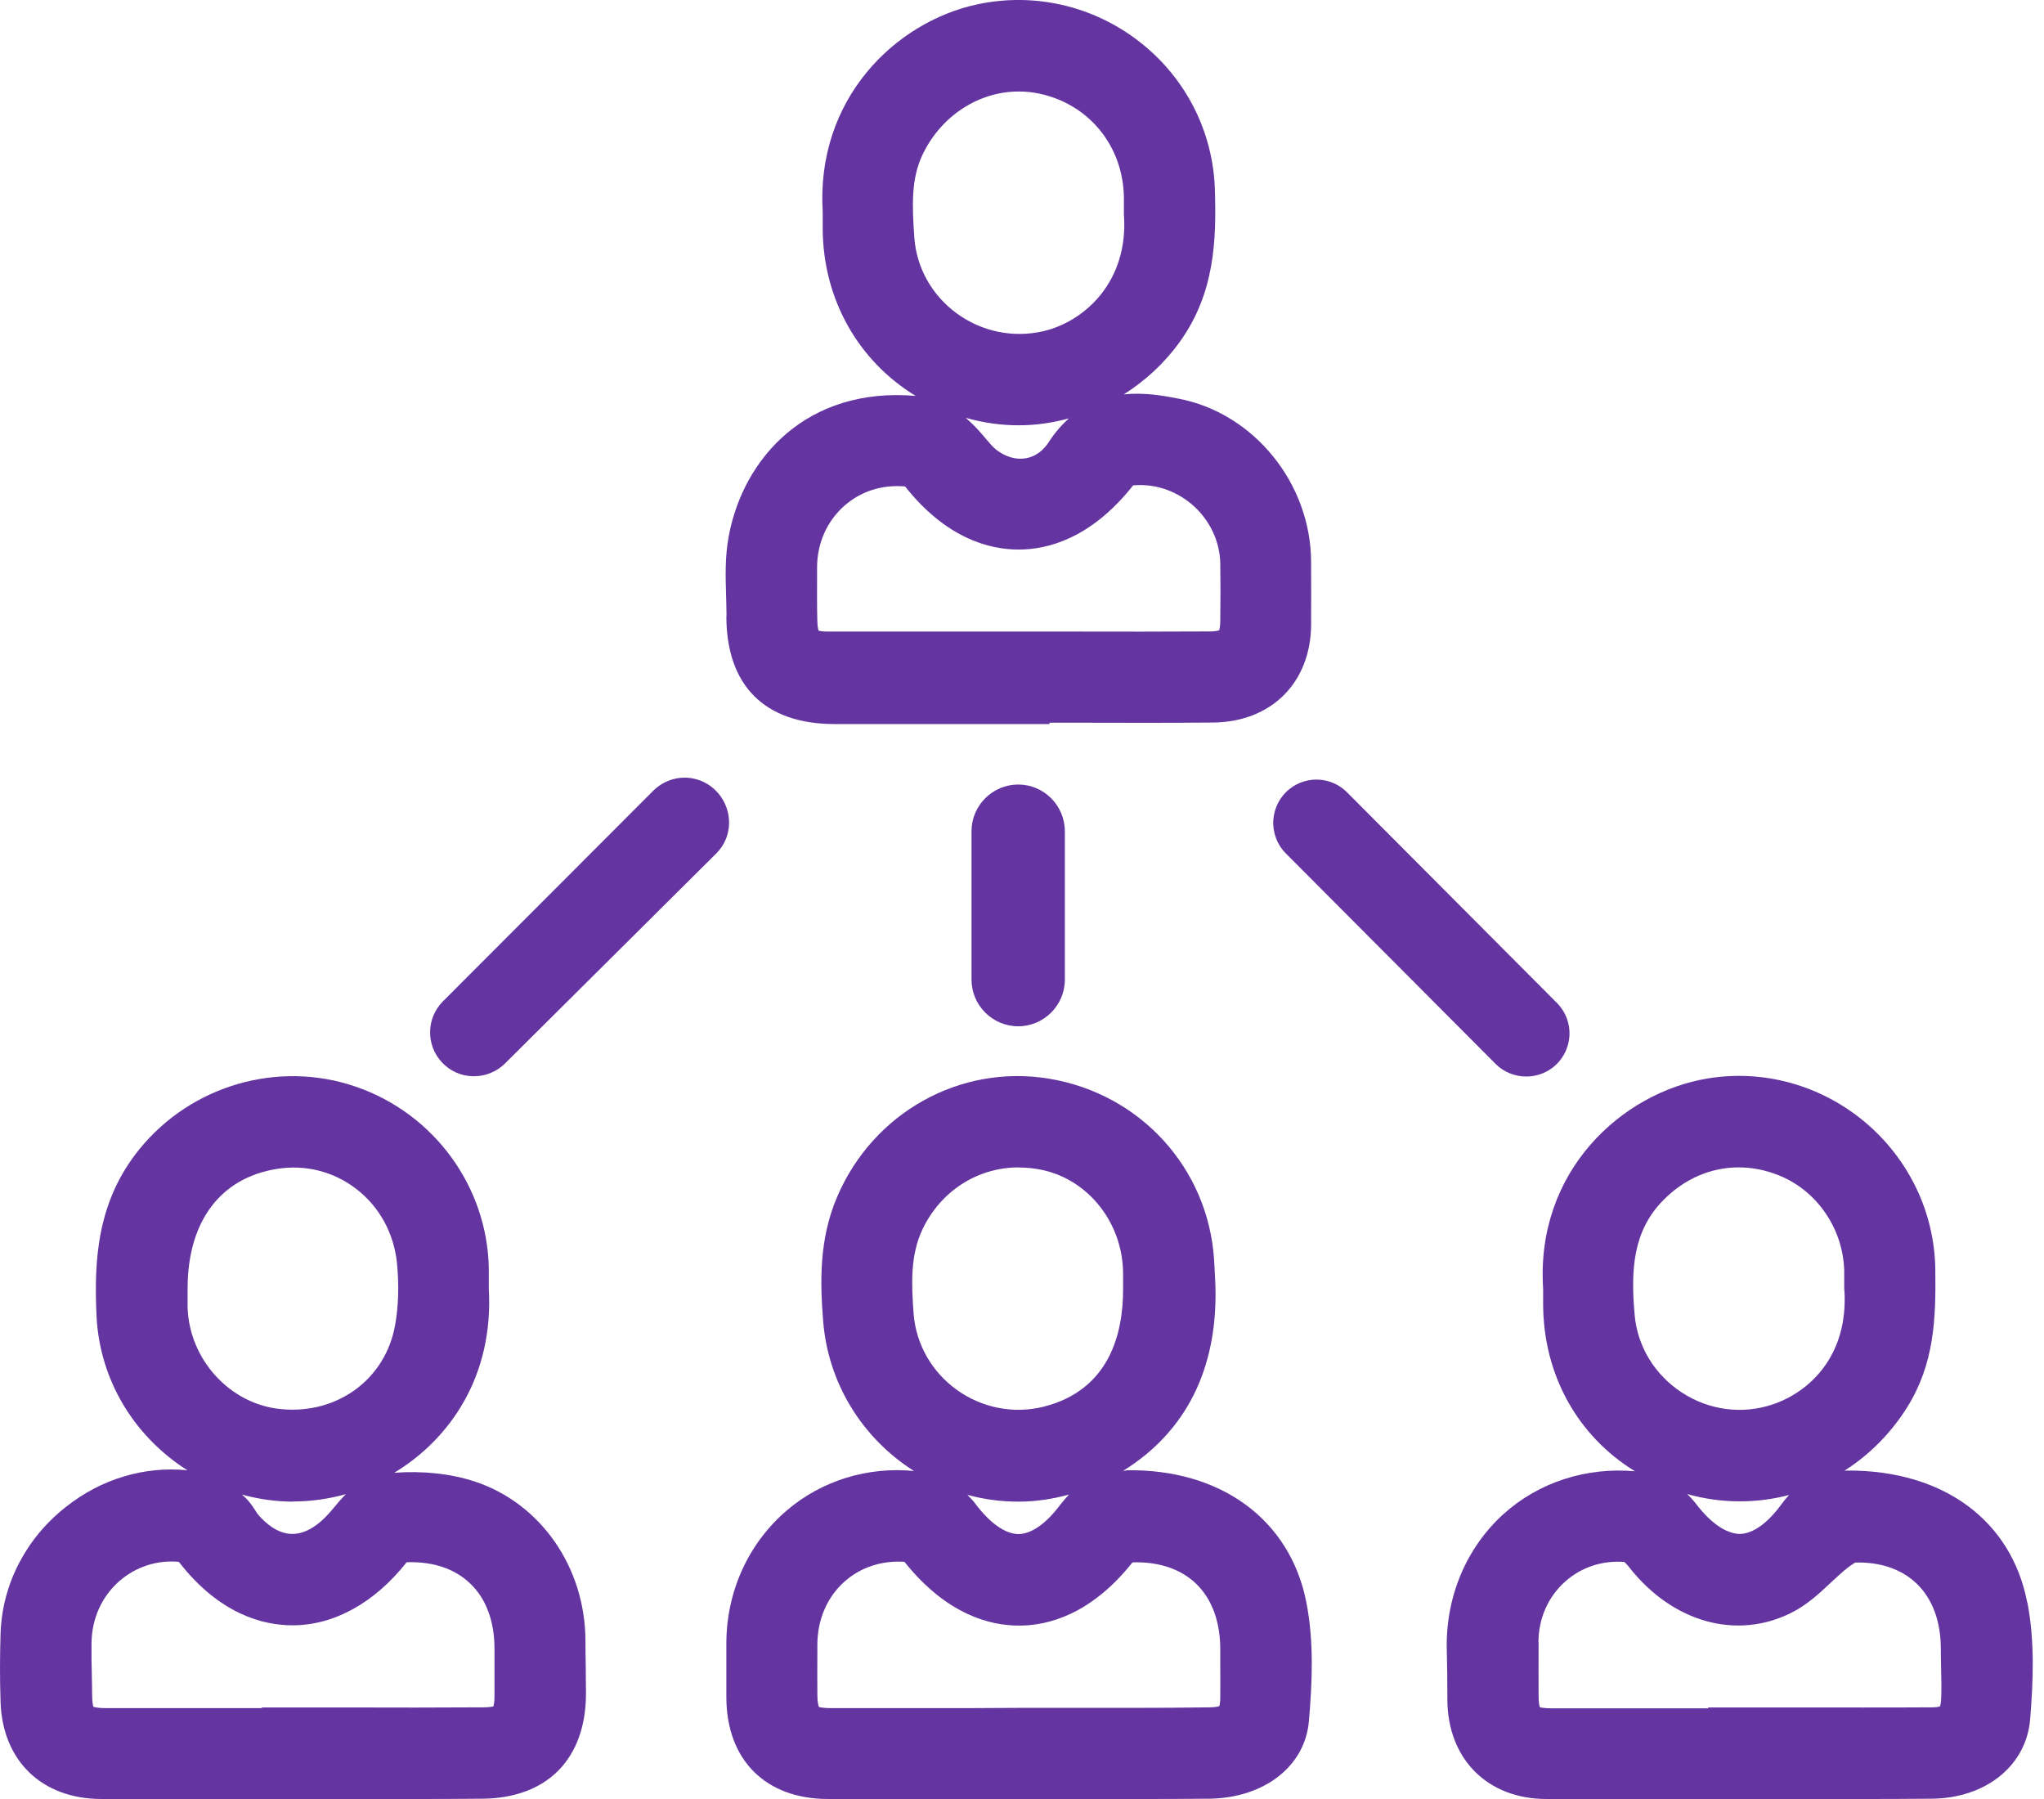
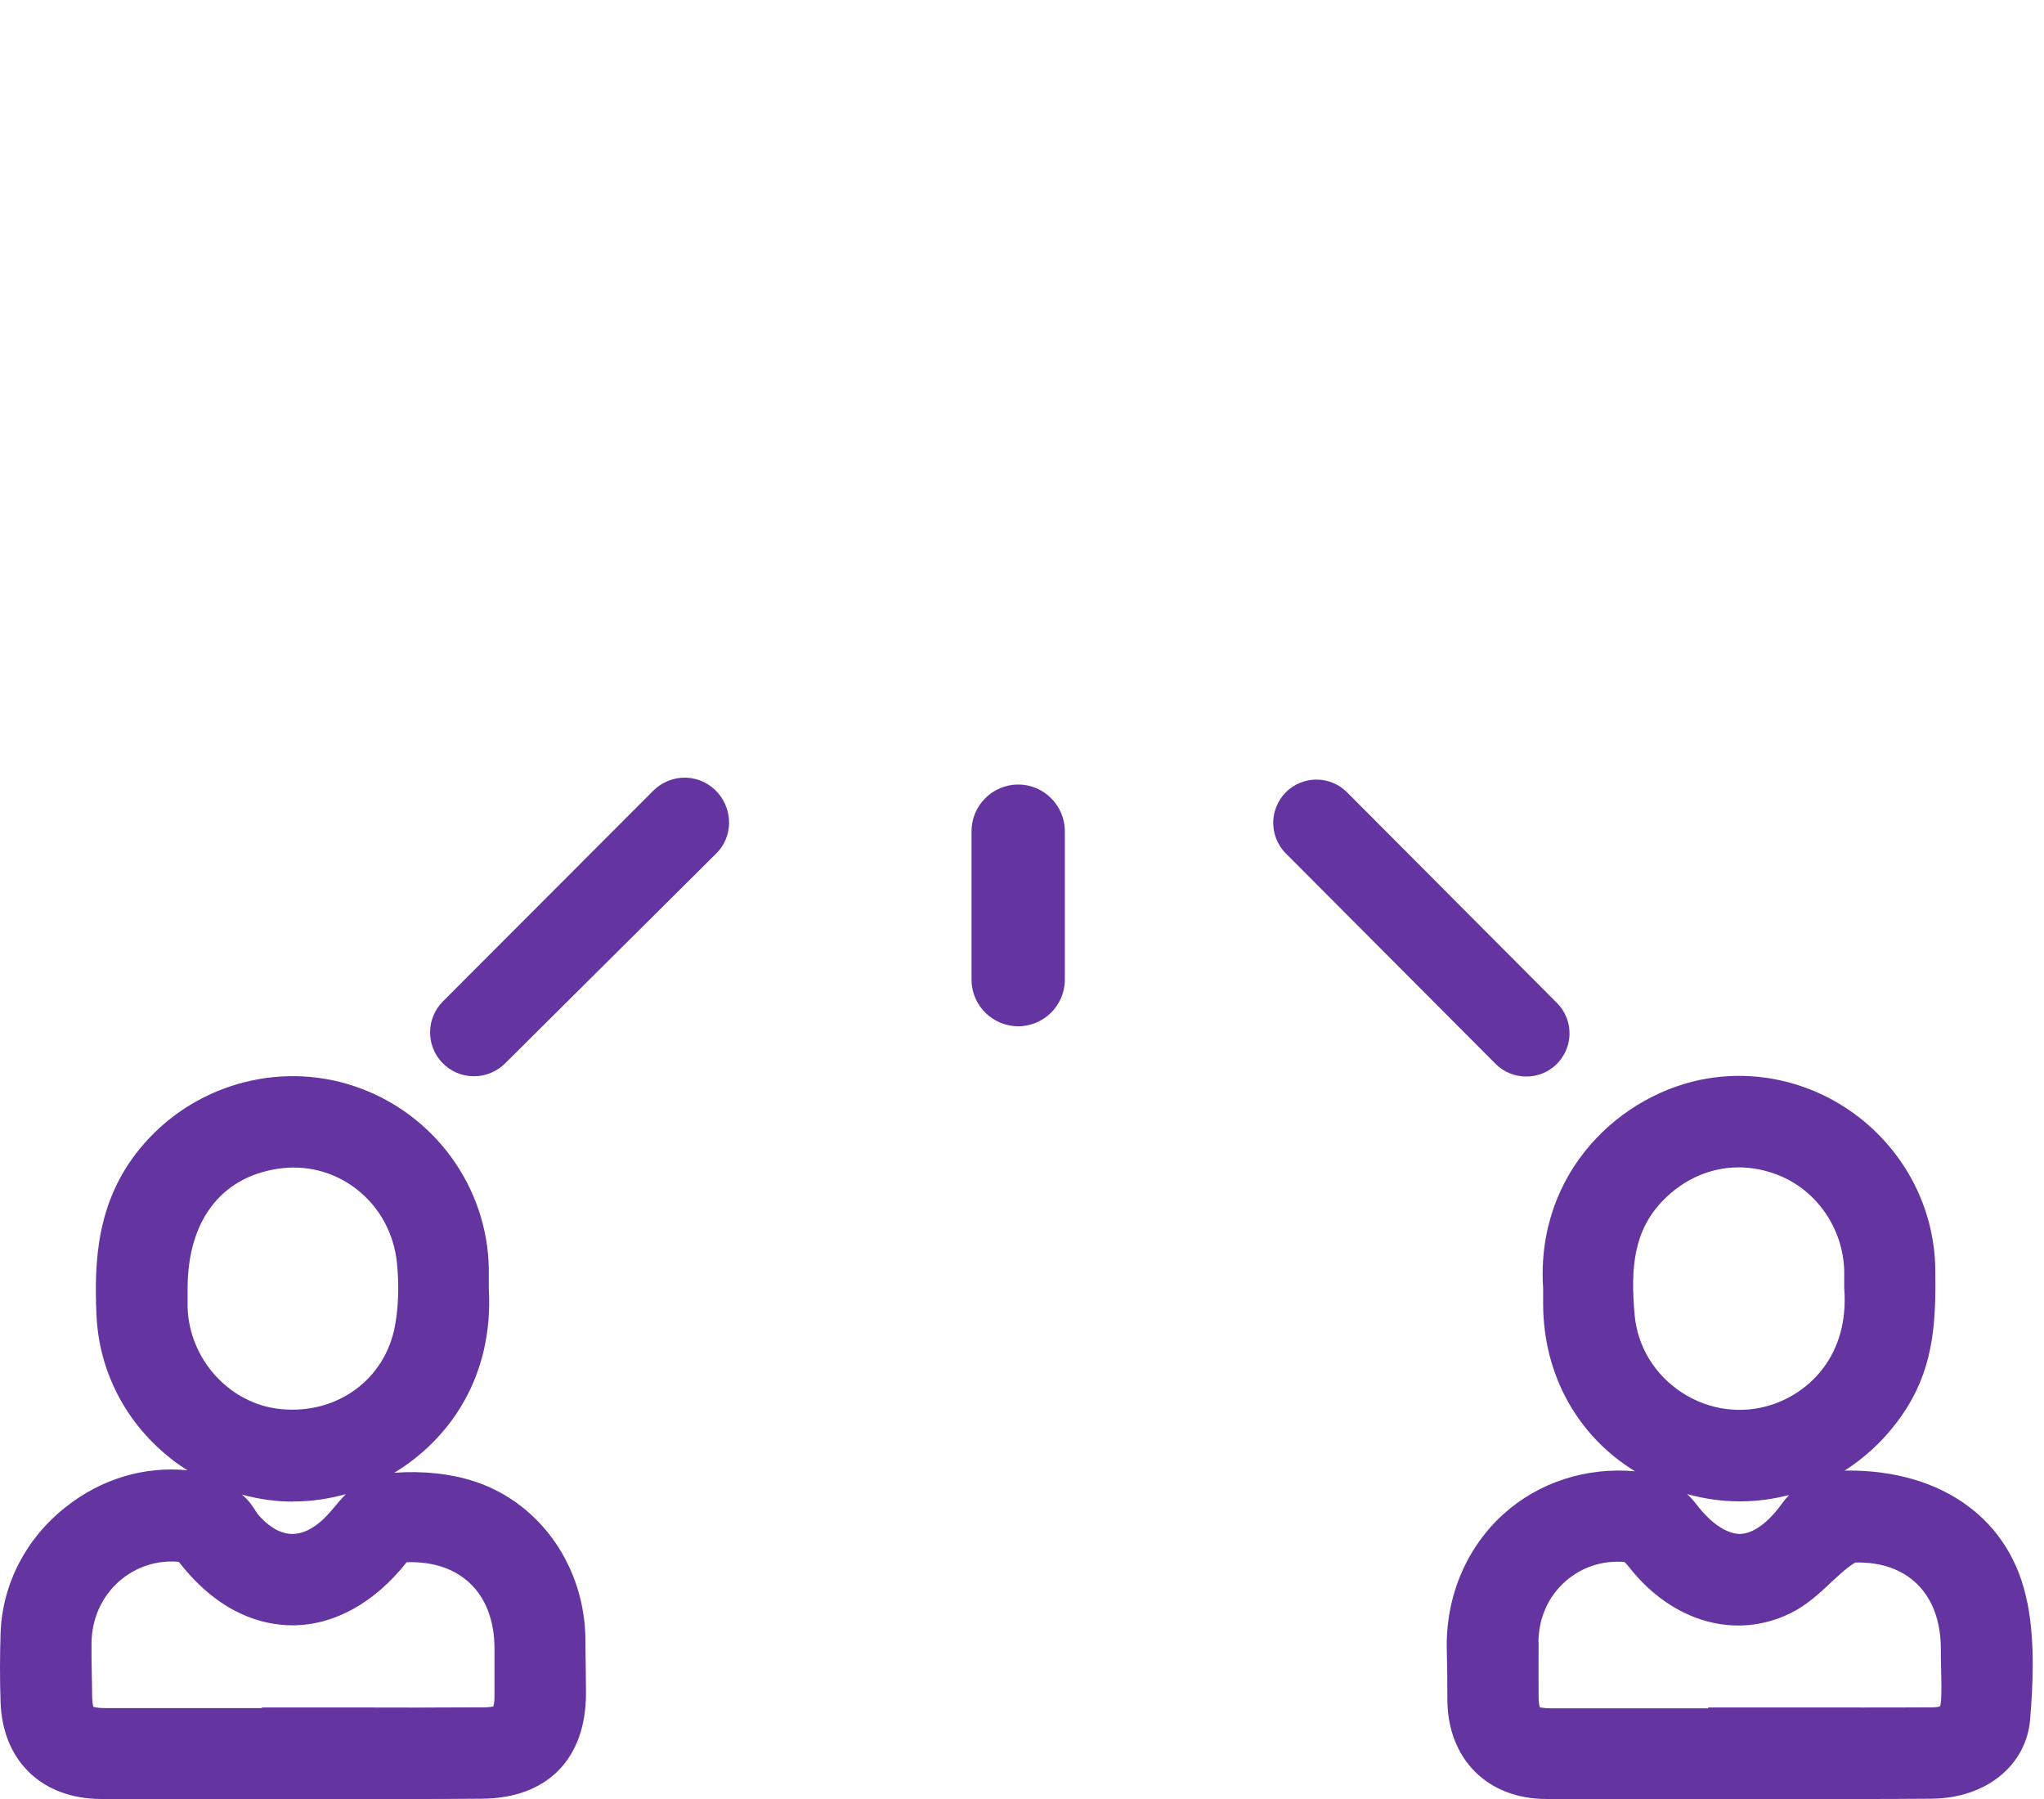
<svg xmlns="http://www.w3.org/2000/svg" width="50" height="44" viewBox="0 0 50 44" fill="none">
-   <path d="M17.768 15.069C17.768 16.767 18.704 17.706 20.409 17.709C21.017 17.709 21.625 17.709 22.232 17.709C22.678 17.709 23.127 17.709 23.573 17.709H25.673V17.676H26.328C27.442 17.679 28.56 17.682 29.674 17.672C31.096 17.659 32.062 16.7 32.072 15.282C32.075 14.765 32.072 14.252 32.072 13.735C32.062 11.817 30.671 10.105 28.834 9.751C28.486 9.683 28.006 9.592 27.49 9.646C28.013 9.315 28.483 8.886 28.861 8.359C29.722 7.161 29.756 5.857 29.718 4.625C29.671 3.213 29.003 1.9 27.875 1.022C26.74 0.137 25.288 -0.194 23.89 0.11C21.888 0.546 19.956 2.43 20.125 5.185V5.611C20.139 7.333 21 8.829 22.398 9.683C19.737 9.457 18.187 11.203 17.829 13.1C17.731 13.61 17.748 14.107 17.762 14.586C17.765 14.748 17.772 14.907 17.772 15.069H17.768ZM22.138 11.895C23.147 13.171 24.204 13.441 24.917 13.441H24.92C25.633 13.441 26.693 13.168 27.719 11.871C28.229 11.824 28.742 11.989 29.148 12.33C29.583 12.698 29.84 13.229 29.85 13.779C29.857 14.191 29.857 14.64 29.85 15.19C29.85 15.342 29.823 15.406 29.826 15.413C29.809 15.42 29.749 15.444 29.597 15.444C28.472 15.45 27.348 15.45 26.224 15.447H24.849H23.944C22.712 15.447 21.479 15.447 20.247 15.447C20.119 15.447 20.051 15.434 20.024 15.423C20.014 15.393 19.997 15.325 19.994 15.197C19.983 14.843 19.987 14.488 19.987 14.133V13.887C19.987 13.283 20.23 12.742 20.662 12.364C21.064 12.013 21.584 11.848 22.134 11.898L22.138 11.895ZM25.66 10.807C25.511 11.034 25.315 11.172 25.089 11.209C24.849 11.25 24.593 11.172 24.366 10.997C24.289 10.936 24.198 10.828 24.103 10.716C23.998 10.591 23.88 10.453 23.735 10.321L23.688 10.277C23.667 10.261 23.647 10.24 23.627 10.22C24.052 10.341 24.488 10.402 24.917 10.402C25.346 10.402 25.747 10.341 26.149 10.233C25.977 10.385 25.812 10.571 25.66 10.804V10.807ZM27.493 4.817C27.493 4.902 27.493 4.986 27.493 5.071V5.199V5.253C27.611 6.864 26.554 7.856 25.528 8.099C24.788 8.272 24.012 8.113 23.397 7.66C22.796 7.218 22.421 6.55 22.367 5.82C22.31 5.023 22.286 4.368 22.57 3.777C23.029 2.822 23.951 2.238 24.92 2.238C25.089 2.238 25.261 2.254 25.433 2.292C26.642 2.552 27.47 3.571 27.493 4.821V4.817Z" fill="#6435A1" />
  <path d="M14.321 40.124C14.314 38.331 13.227 36.771 11.62 36.237C11.029 36.041 10.336 35.97 9.644 36.021C11.002 35.2 12.079 33.661 11.957 31.52V31.378C11.957 31.263 11.957 31.148 11.957 31.034C11.927 29.028 10.62 27.238 8.709 26.58C6.815 25.925 4.684 26.539 3.411 28.106C2.378 29.376 2.297 30.814 2.361 32.178C2.428 33.627 3.158 34.951 4.363 35.812C4.437 35.866 4.512 35.913 4.586 35.96C3.539 35.855 2.476 36.169 1.614 36.855C0.635 37.621 0.054 38.749 0.014 39.945C-0.003 40.495 -0.006 41.062 0.014 41.63C0.061 43.068 1.027 43.997 2.476 44C3.61 44 4.745 44 5.879 44H7.132H8.574C9.019 44 9.469 44 9.914 44C10.539 44 11.167 44 11.792 43.993C13.386 43.983 14.338 43.017 14.334 41.407C14.334 41.184 14.331 40.958 14.328 40.735C14.324 40.529 14.321 40.323 14.321 40.12V40.124ZM6.399 41.778H5.818C4.748 41.778 3.678 41.778 2.607 41.778C2.418 41.778 2.324 41.758 2.283 41.744C2.273 41.704 2.253 41.616 2.253 41.441C2.253 41.285 2.249 41.127 2.246 40.971C2.239 40.704 2.236 40.438 2.239 40.171C2.249 39.583 2.489 39.053 2.914 38.675C3.316 38.324 3.83 38.152 4.37 38.199C4.377 38.206 4.383 38.212 4.387 38.216C5.379 39.485 6.44 39.752 7.156 39.752C8.169 39.752 9.161 39.205 9.948 38.209C9.948 38.209 9.948 38.209 9.955 38.209C10.593 38.189 11.123 38.368 11.498 38.726C11.89 39.097 12.096 39.651 12.096 40.323V40.498C12.096 40.833 12.096 41.164 12.096 41.498C12.096 41.63 12.079 41.7 12.069 41.734C12.038 41.744 11.974 41.755 11.856 41.758C10.742 41.765 9.627 41.765 8.516 41.761H6.403V41.782L6.399 41.778ZM4.589 31.969C4.589 31.864 4.589 31.763 4.589 31.658V31.496C4.596 29.869 5.393 28.808 6.774 28.589C7.473 28.477 8.165 28.653 8.719 29.082C9.286 29.521 9.637 30.166 9.712 30.902C9.762 31.432 9.749 31.956 9.664 32.415C9.428 33.732 8.253 34.599 6.872 34.464C5.626 34.346 4.623 33.249 4.589 31.966V31.969ZM7.169 36.723C7.601 36.723 8.034 36.663 8.459 36.544C8.354 36.652 8.256 36.767 8.169 36.872C8.111 36.939 8.057 37.007 8 37.064C7.804 37.274 7.5 37.52 7.139 37.517C6.784 37.51 6.494 37.253 6.311 37.041C6.291 37.017 6.274 36.987 6.257 36.96C6.183 36.845 6.085 36.69 5.916 36.554C6.325 36.666 6.747 36.727 7.169 36.727V36.723Z" fill="#6435A1" />
  <path d="M49.59 39.195C49.205 37.186 47.534 35.957 45.197 35.967C45.17 35.967 45.146 35.97 45.119 35.97C45.724 35.585 46.251 35.062 46.656 34.414C47.318 33.35 47.358 32.256 47.341 31.037C47.321 29.653 46.693 28.343 45.616 27.441C44.539 26.539 43.137 26.151 41.773 26.377C39.676 26.722 37.559 28.643 37.748 31.523V31.895C37.752 33.637 38.602 35.13 39.994 35.984C38.805 35.879 37.647 36.251 36.786 37.024C35.867 37.851 35.358 39.063 35.391 40.353C35.401 40.725 35.405 41.099 35.405 41.471V41.576C35.415 43.024 36.387 44 37.829 44C38.879 44 39.933 44 40.983 44H42.486H43.873C44.353 44 44.829 44 45.309 44C45.953 44 46.598 44 47.247 43.993C48.577 43.983 49.566 43.186 49.661 42.052C49.735 41.137 49.779 40.154 49.593 39.188L49.59 39.195ZM37.633 40.161C37.637 39.577 37.873 39.046 38.295 38.675C38.69 38.327 39.197 38.162 39.734 38.202C39.764 38.229 39.808 38.273 39.862 38.344C40.919 39.678 42.469 40.114 43.806 39.452C44.204 39.256 44.515 38.962 44.788 38.705C44.927 38.577 45.055 38.456 45.18 38.358C45.298 38.266 45.359 38.229 45.389 38.216C46.014 38.202 46.527 38.385 46.892 38.739C47.274 39.111 47.476 39.658 47.476 40.326C47.476 40.488 47.48 40.65 47.483 40.812C47.49 41.079 47.496 41.332 47.483 41.576C47.476 41.684 47.456 41.727 47.459 41.731C47.453 41.734 47.405 41.758 47.287 41.758C46.153 41.765 45.018 41.761 43.887 41.761H41.783V41.782H41.196C40.112 41.782 39.028 41.782 37.941 41.782C37.768 41.782 37.691 41.758 37.67 41.758C37.66 41.738 37.637 41.66 37.637 41.488C37.633 41.045 37.637 40.606 37.637 40.164L37.633 40.161ZM43.583 36.784C43.242 37.253 42.881 37.513 42.556 37.517C42.232 37.51 41.854 37.26 41.496 36.791C41.435 36.71 41.358 36.625 41.27 36.541C41.699 36.663 42.134 36.72 42.563 36.72C42.972 36.72 43.377 36.666 43.765 36.565C43.701 36.632 43.64 36.706 43.583 36.784ZM45.116 31.54C45.224 33.137 44.282 34.039 43.364 34.349C42.621 34.599 41.81 34.495 41.142 34.059C40.48 33.627 40.058 32.938 39.987 32.168C39.882 31.017 39.96 30.095 40.686 29.355C41.202 28.829 41.854 28.552 42.529 28.552C42.85 28.552 43.178 28.613 43.499 28.741C44.444 29.112 45.089 30.054 45.113 31.084C45.113 31.182 45.113 31.277 45.113 31.365V31.486V31.537L45.116 31.54Z" fill="#6435A1" />
-   <path d="M27.557 35.967C27.527 35.967 27.5 35.97 27.473 35.974C29.006 35.025 29.786 33.482 29.732 31.469L29.722 31.246C29.715 31.098 29.708 30.946 29.698 30.797C29.549 28.569 27.895 26.755 25.67 26.384C23.495 26.019 21.361 27.208 20.48 29.268C20.027 30.321 20.064 31.385 20.135 32.3C20.25 33.809 21.077 35.167 22.357 35.977C21.229 35.869 20.112 36.207 19.254 36.936C18.312 37.736 17.772 38.918 17.768 40.184V40.401C17.768 40.775 17.768 41.154 17.768 41.528C17.778 43.051 18.731 43.997 20.25 44C21.283 44 22.32 44 23.353 44H24.856H26.207C26.693 44 27.179 44 27.669 44C28.3 44 28.931 44 29.563 43.993C30.914 43.983 31.923 43.206 32.018 42.099C32.099 41.154 32.146 40.147 31.954 39.181C31.555 37.166 29.863 35.923 27.557 35.96V35.967ZM24.927 28.555C25.116 28.555 25.308 28.575 25.501 28.616C26.639 28.863 27.469 29.926 27.473 31.152V31.419V31.54C27.473 32.624 27.135 34.005 25.521 34.407C24.795 34.586 24.022 34.437 23.404 33.992C22.793 33.553 22.411 32.881 22.35 32.145C22.293 31.405 22.266 30.693 22.57 30.058C23.026 29.112 23.927 28.552 24.923 28.552L24.927 28.555ZM22.121 38.199C22.121 38.199 22.134 38.209 22.138 38.216C23.161 39.489 24.214 39.759 24.923 39.759H24.934C25.636 39.759 26.683 39.489 27.692 38.226C27.702 38.219 27.713 38.212 27.702 38.212C28.351 38.192 28.894 38.378 29.266 38.742C29.651 39.117 29.853 39.675 29.85 40.357V40.748C29.85 41.008 29.853 41.268 29.85 41.528C29.85 41.66 29.826 41.717 29.83 41.727C29.809 41.734 29.749 41.755 29.61 41.758C28.945 41.768 28.28 41.771 27.615 41.771H27.247C26.71 41.771 26.173 41.771 25.636 41.771H24.923L23.593 41.778C22.502 41.778 21.412 41.778 20.321 41.778C20.132 41.778 20.048 41.751 20.034 41.751C20.024 41.731 19.994 41.65 19.994 41.447C19.99 41.113 19.994 40.779 19.994 40.441V40.221C19.997 39.614 20.23 39.067 20.652 38.688C21.047 38.334 21.567 38.162 22.124 38.199H22.121ZM27.702 38.209C27.702 38.209 27.702 38.209 27.699 38.209H27.702ZM25.95 36.784C25.602 37.257 25.234 37.517 24.917 37.52C24.596 37.52 24.224 37.26 23.866 36.788C23.812 36.713 23.742 36.639 23.664 36.561C24.073 36.673 24.491 36.727 24.91 36.727C25.329 36.727 25.744 36.666 26.149 36.554C26.082 36.625 26.017 36.7 25.953 36.784H25.95Z" fill="#6435A1" />
  <path d="M31.147 20.063C31.13 20.363 31.241 20.661 31.454 20.873L36.587 26.023C36.789 26.225 37.063 26.33 37.336 26.33C37.556 26.33 37.778 26.262 37.964 26.124C38.211 25.942 38.366 25.661 38.39 25.354C38.413 25.047 38.302 24.746 38.082 24.527L32.95 19.377C32.572 18.999 31.971 18.962 31.549 19.293C31.312 19.479 31.167 19.759 31.147 20.059V20.063Z" fill="#6435A1" />
  <path d="M17.562 19.394C17.37 19.168 17.086 19.033 16.789 19.02C16.488 19.009 16.198 19.124 15.985 19.334L10.836 24.49C10.428 24.898 10.414 25.553 10.806 25.979C11.002 26.192 11.282 26.32 11.572 26.323C11.579 26.323 11.589 26.323 11.596 26.323C11.879 26.323 12.156 26.208 12.355 26.009L17.522 20.873C17.92 20.478 17.944 19.837 17.562 19.391V19.394Z" fill="#6435A1" />
  <path d="M23.765 20.33V23.96C23.765 24.588 24.279 25.101 24.907 25.101C25.535 25.101 26.048 24.588 26.048 23.96V20.33C26.048 19.702 25.535 19.188 24.907 19.188C24.279 19.188 23.765 19.702 23.765 20.33Z" fill="#6435A1" />
</svg>